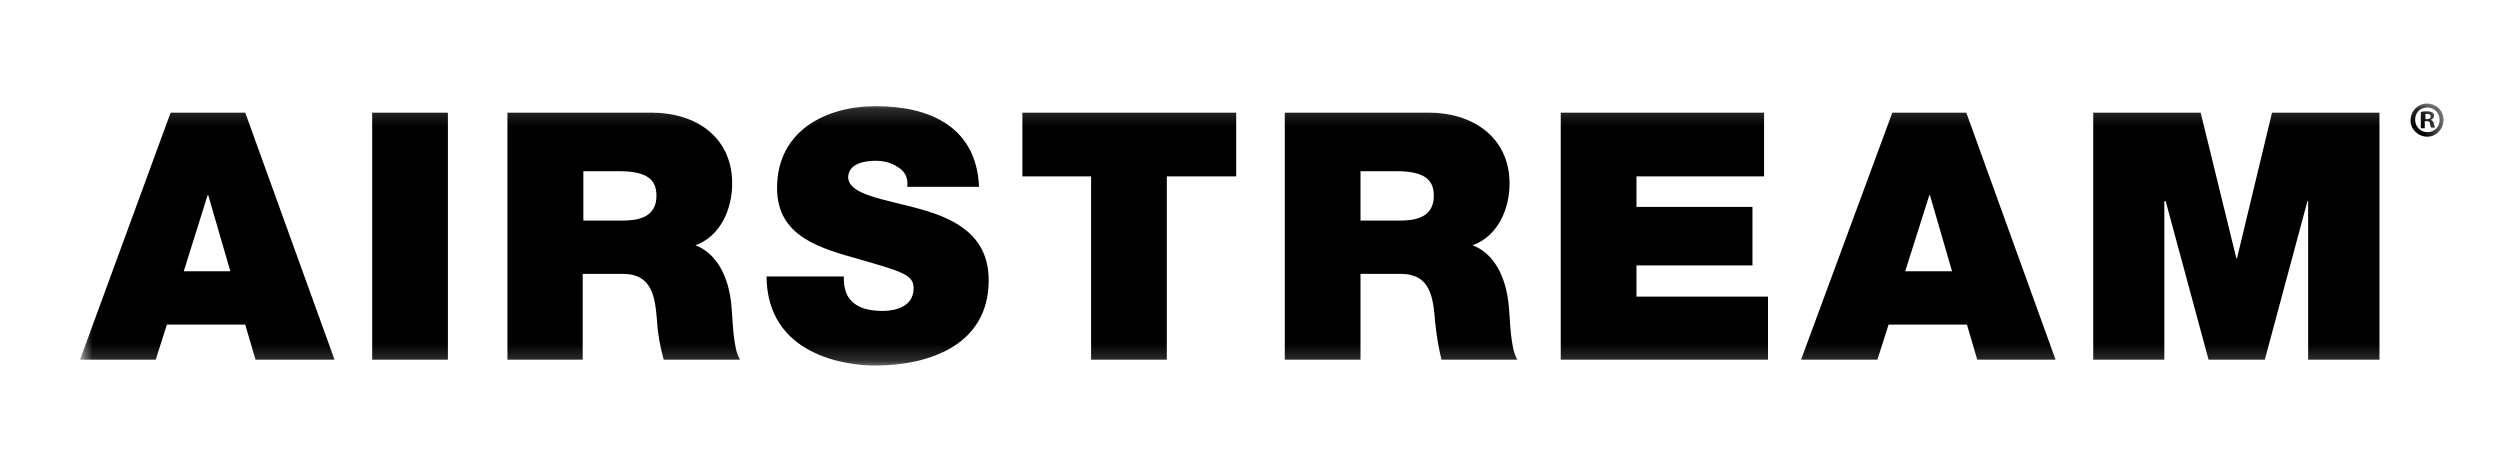
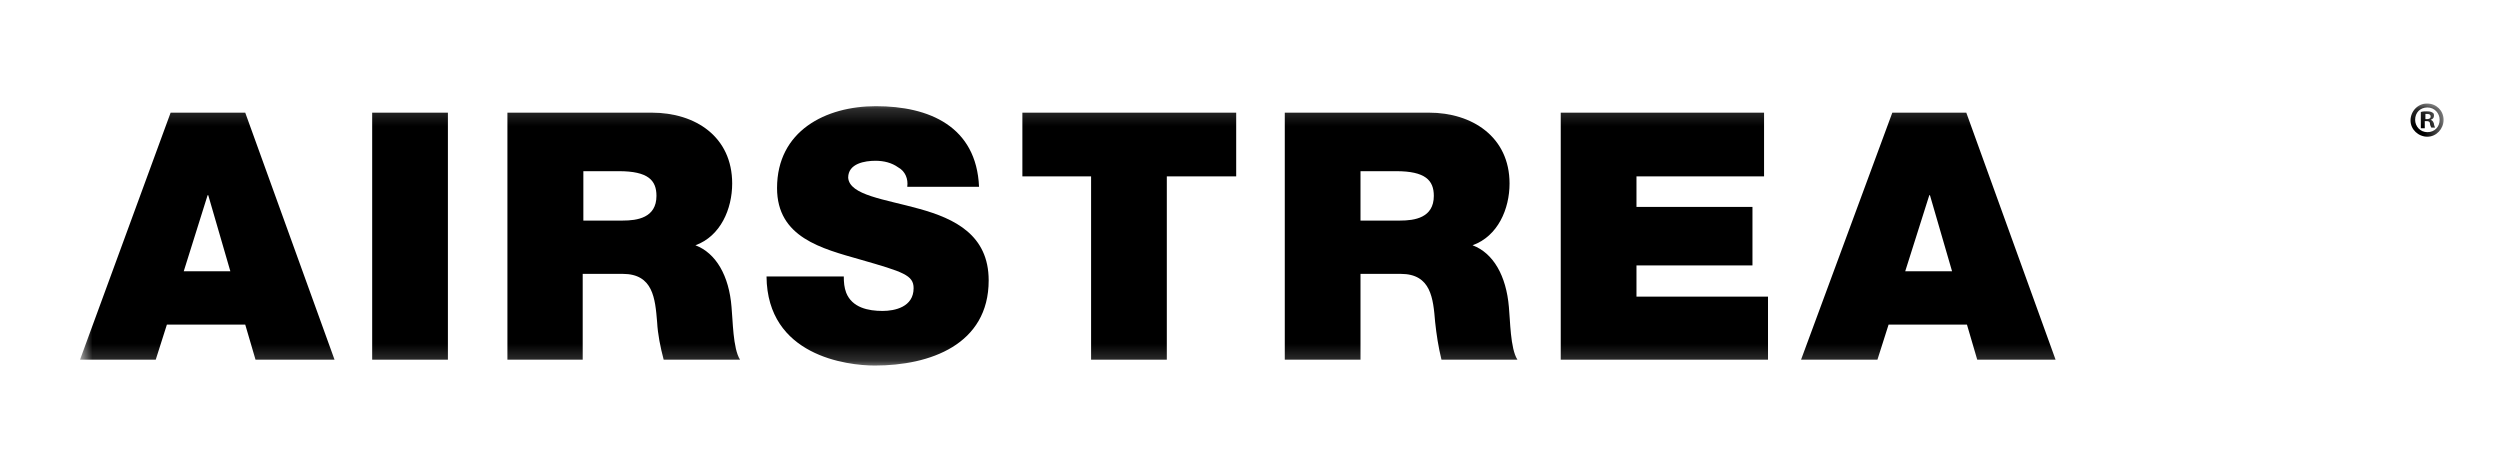
<svg xmlns="http://www.w3.org/2000/svg" width="149" height="28" viewBox="0 0 149 28" fill="none">
  <mask id="mask0_2683_5909" style="mask-type:luminance" maskUnits="userSpaceOnUse" x="0" y="0" width="149" height="28">
    <path d="M148.247 0.953H0.855V27.04H148.247V0.953Z" fill="white" />
  </mask>
  <g mask="url(#mask0_2683_5909)">
    <mask id="mask1_2683_5909" style="mask-type:luminance" maskUnits="userSpaceOnUse" x="4" y="6" width="142" height="16">
      <path d="M145.638 6.172H4.769V21.824H145.638V6.172Z" fill="white" />
    </mask>
    <g mask="url(#mask1_2683_5909)">
      <path d="M10.169 6.715H14.616L19.938 21.437H15.229L14.616 19.345H9.947L9.282 21.437H4.769L10.169 6.715ZM13.729 16.168L12.412 11.635H12.373L10.951 16.168H13.729Z" fill="black" />
      <path d="M26.695 6.715H22.182V21.437H26.695V6.715Z" fill="black" />
      <path d="M30.242 6.715H38.851C41.447 6.715 43.638 8.148 43.638 10.938C43.638 12.449 42.947 14.076 41.447 14.618C42.673 15.083 43.455 16.439 43.599 18.299C43.677 19.035 43.677 20.779 44.107 21.437H39.555C39.36 20.701 39.203 19.926 39.164 19.19C39.047 17.795 38.929 16.323 37.116 16.323H34.729V21.437H30.242V6.715ZM34.768 13.146H37.116C37.964 13.146 39.125 12.991 39.125 11.674C39.125 10.744 38.629 10.202 36.881 10.202H34.768V13.146Z" fill="black" />
      <path d="M50.29 16.479C50.29 16.828 50.316 17.137 50.433 17.447C50.786 18.338 51.751 18.532 52.599 18.532C53.329 18.532 54.451 18.3 54.451 17.176C54.451 16.401 53.838 16.207 51.281 15.472C48.973 14.813 46.312 14.154 46.312 11.21C46.312 7.8 49.207 6.328 52.207 6.328C55.377 6.328 58.194 7.529 58.351 11.132H54.073C54.138 10.667 53.955 10.202 53.525 9.97C53.146 9.699 52.677 9.582 52.181 9.582C51.555 9.582 50.551 9.737 50.551 10.59C50.629 11.636 52.716 11.868 54.803 12.45C56.89 13.031 58.925 13.999 58.925 16.711C58.925 20.547 55.416 21.787 52.142 21.787C50.472 21.787 45.725 21.205 45.685 16.479H50.29Z" fill="black" />
      <path d="M65.029 10.512H60.934V6.715H73.677V10.512H69.542V21.437H65.029V10.512Z" fill="black" />
      <path d="M76.573 6.715H85.182C87.725 6.715 89.969 8.148 89.969 10.938C89.969 12.449 89.278 14.076 87.764 14.618C89.004 15.083 89.773 16.439 89.93 18.299C90.008 19.035 90.008 20.779 90.439 21.437H85.912C85.73 20.701 85.612 19.926 85.534 19.19C85.417 17.795 85.299 16.323 83.486 16.323H81.086V21.437H76.573V6.715ZM81.086 13.146H83.447C84.295 13.146 85.456 12.991 85.456 11.674C85.456 10.744 84.947 10.202 83.212 10.202H81.086V13.146Z" fill="black" />
      <path d="M93.02 6.715H105.138V10.512H97.534V12.332H104.447V15.819H97.534V17.679H105.373V21.437H93.02V6.715Z" fill="black" />
      <path d="M112.782 6.715H117.191L122.512 21.437H117.843L117.23 19.345H112.56L111.895 21.437H107.343L112.782 6.715ZM116.343 16.168L115.025 11.635H114.986L113.551 16.168H116.343Z" fill="black" />
-       <path d="M124.756 6.715H131.16L133.286 15.393H133.326L135.412 6.715H141.817V21.437H137.565V11.984H137.525L134.982 21.437H131.63L129.073 11.984H128.995V21.437H124.756V6.715Z" fill="black" />
      <path d="M145.638 7.14C145.638 7.683 145.207 8.148 144.672 8.148C144.138 8.148 143.668 7.722 143.668 7.179C143.668 6.637 144.098 6.172 144.633 6.172H144.672C145.207 6.172 145.638 6.598 145.638 7.14ZM143.942 7.14C143.942 7.528 144.242 7.877 144.672 7.877C145.103 7.877 145.403 7.567 145.403 7.14C145.403 6.753 145.103 6.404 144.672 6.404C144.242 6.404 143.942 6.714 143.942 7.14ZM144.516 7.644H144.281V6.675C144.398 6.637 144.516 6.637 144.633 6.637C144.751 6.637 144.868 6.637 144.985 6.714C145.064 6.753 145.064 6.831 145.064 6.908C145.064 7.024 144.985 7.102 144.868 7.14C144.985 7.179 145.025 7.257 145.064 7.373C145.064 7.45 145.103 7.528 145.129 7.605H144.907C144.868 7.528 144.829 7.45 144.829 7.373C144.829 7.257 144.751 7.218 144.633 7.218H144.516V7.644ZM144.516 7.102H144.633C144.751 7.102 144.868 7.063 144.868 6.947C144.868 6.831 144.79 6.792 144.672 6.792C144.633 6.792 144.594 6.792 144.555 6.792V7.102H144.516Z" fill="black" />
    </g>
  </g>
</svg>